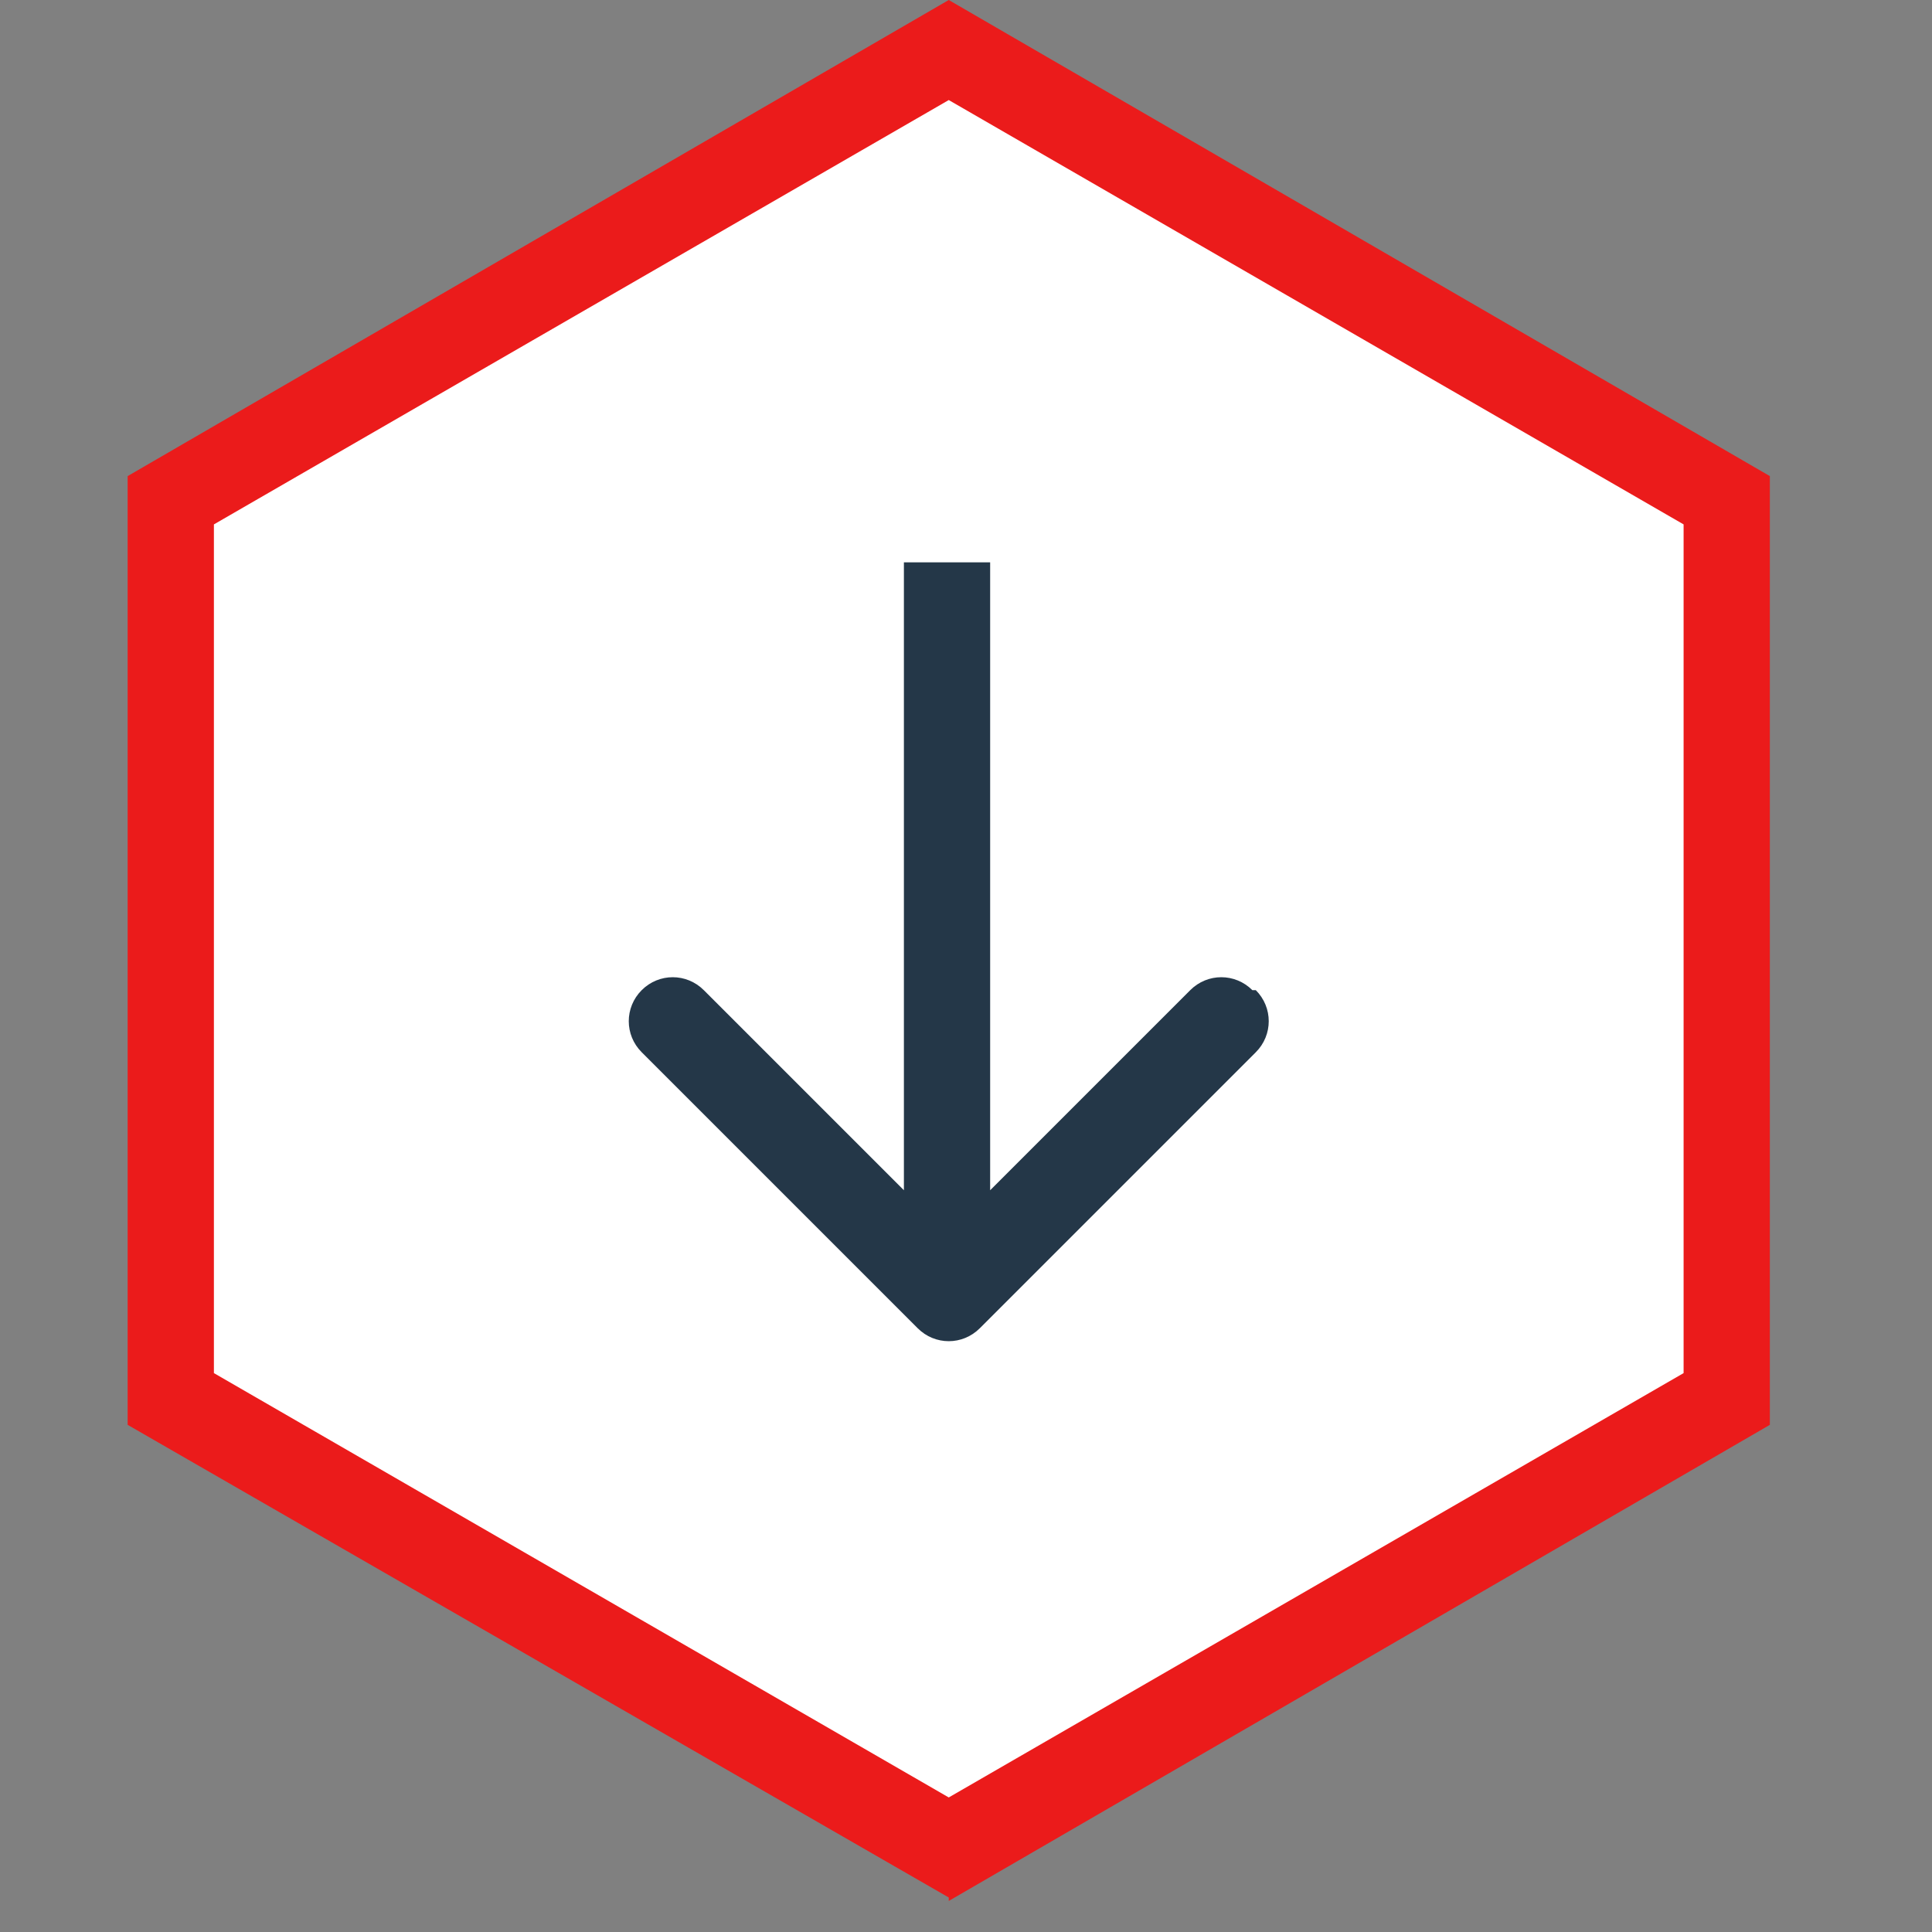
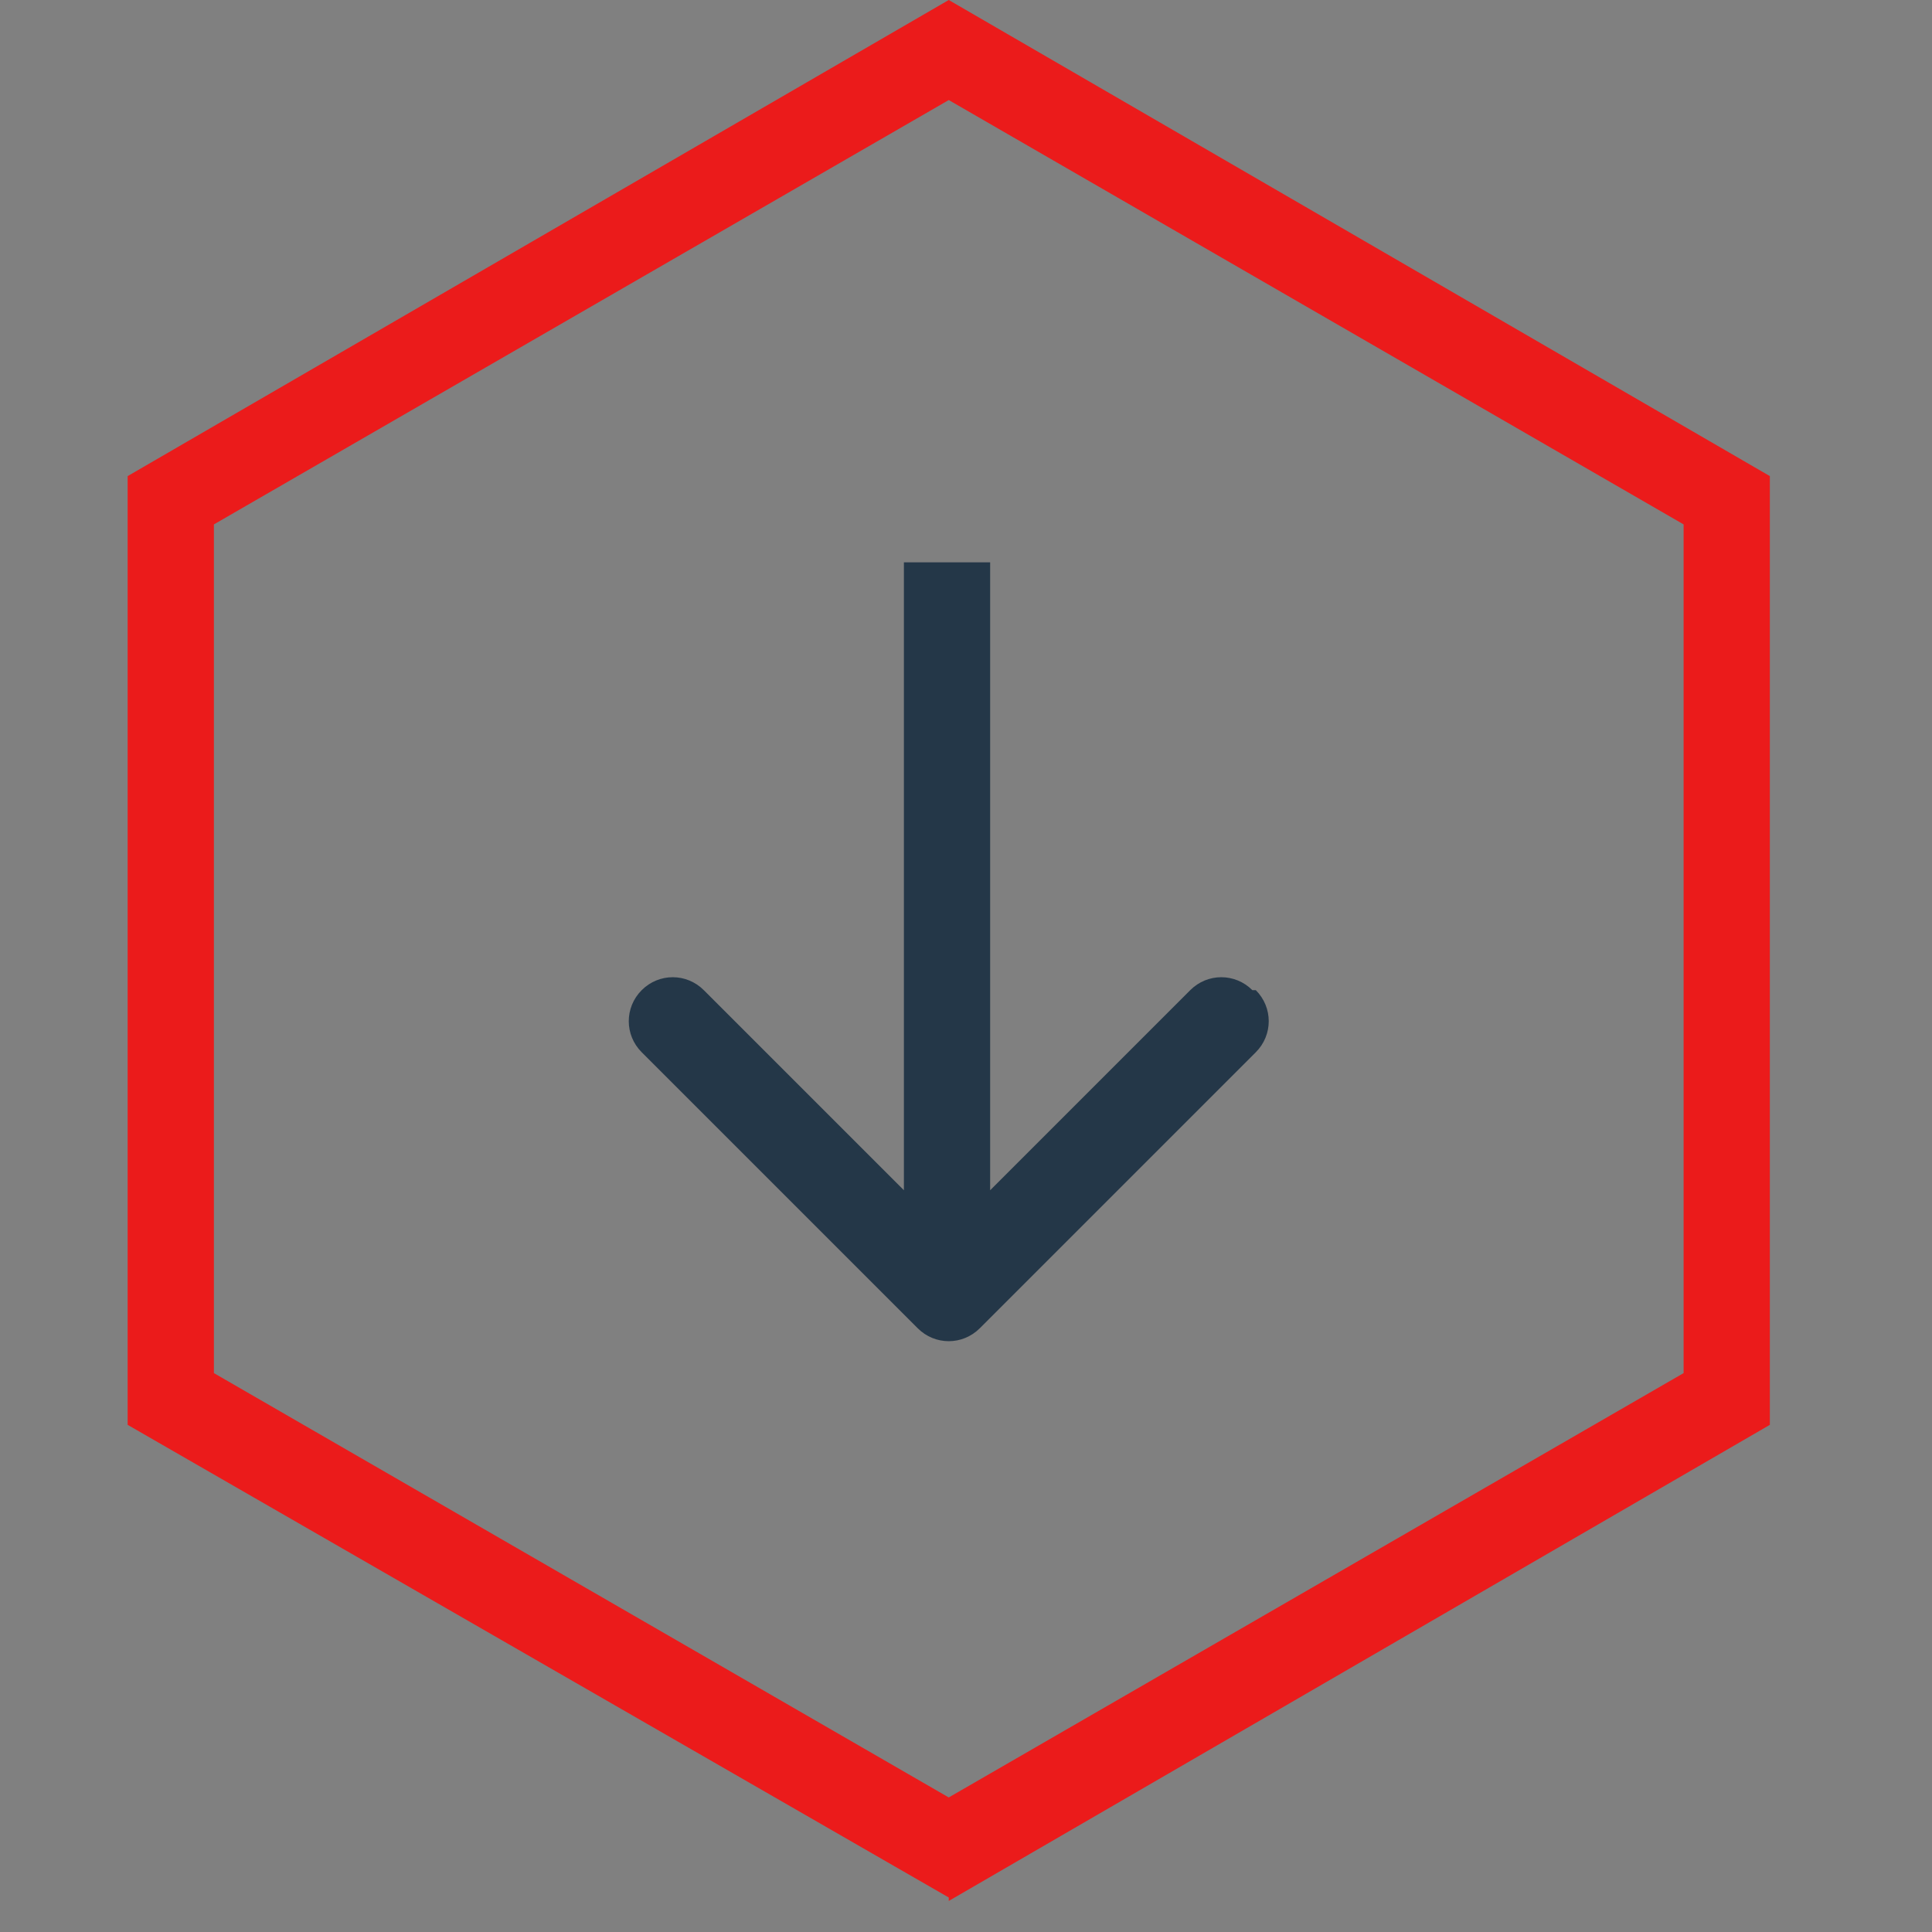
<svg xmlns="http://www.w3.org/2000/svg" id="Layer_1" version="1.1" viewBox="0 0 56 56">
  <rect x="0" y="0" width="56" height="56" fill="#808080" stroke="none" />
  <defs>
    <style>
      .st0 {
        fill: #243748;
      }

      .st1 {
        fill: #eb1b1b;
      }

      .st2 {
        fill: #fff;
      }
    </style>
  </defs>
-   <path class="st2" d="M4.9,14.5L27.5,1.4l22.6,13v26.1l-22.6,13-22.6-13V14.5Z" />
  <path class="st1" d="M27.5,55L3.7,41.3V13.8L27.5,0l23.8,13.8v27.5l-23.8,13.8ZM6.2,39.8l21.3,12.3,21.3-12.3V15.2L27.5,2.9,6.2,15.2v24.6Z" />
  <path class="st0" d="M36.3,28.7c-.5-.5-1.3-.5-1.8,0l-5.8,5.8v-18.2h-2.5v18.2l-5.8-5.8c-.5-.5-1.3-.5-1.8,0-.5.5-.5,1.3,0,1.8l8,8c.5.5,1.3.5,1.8,0l8-8c.5-.5.5-1.3,0-1.8Z" />
</svg>